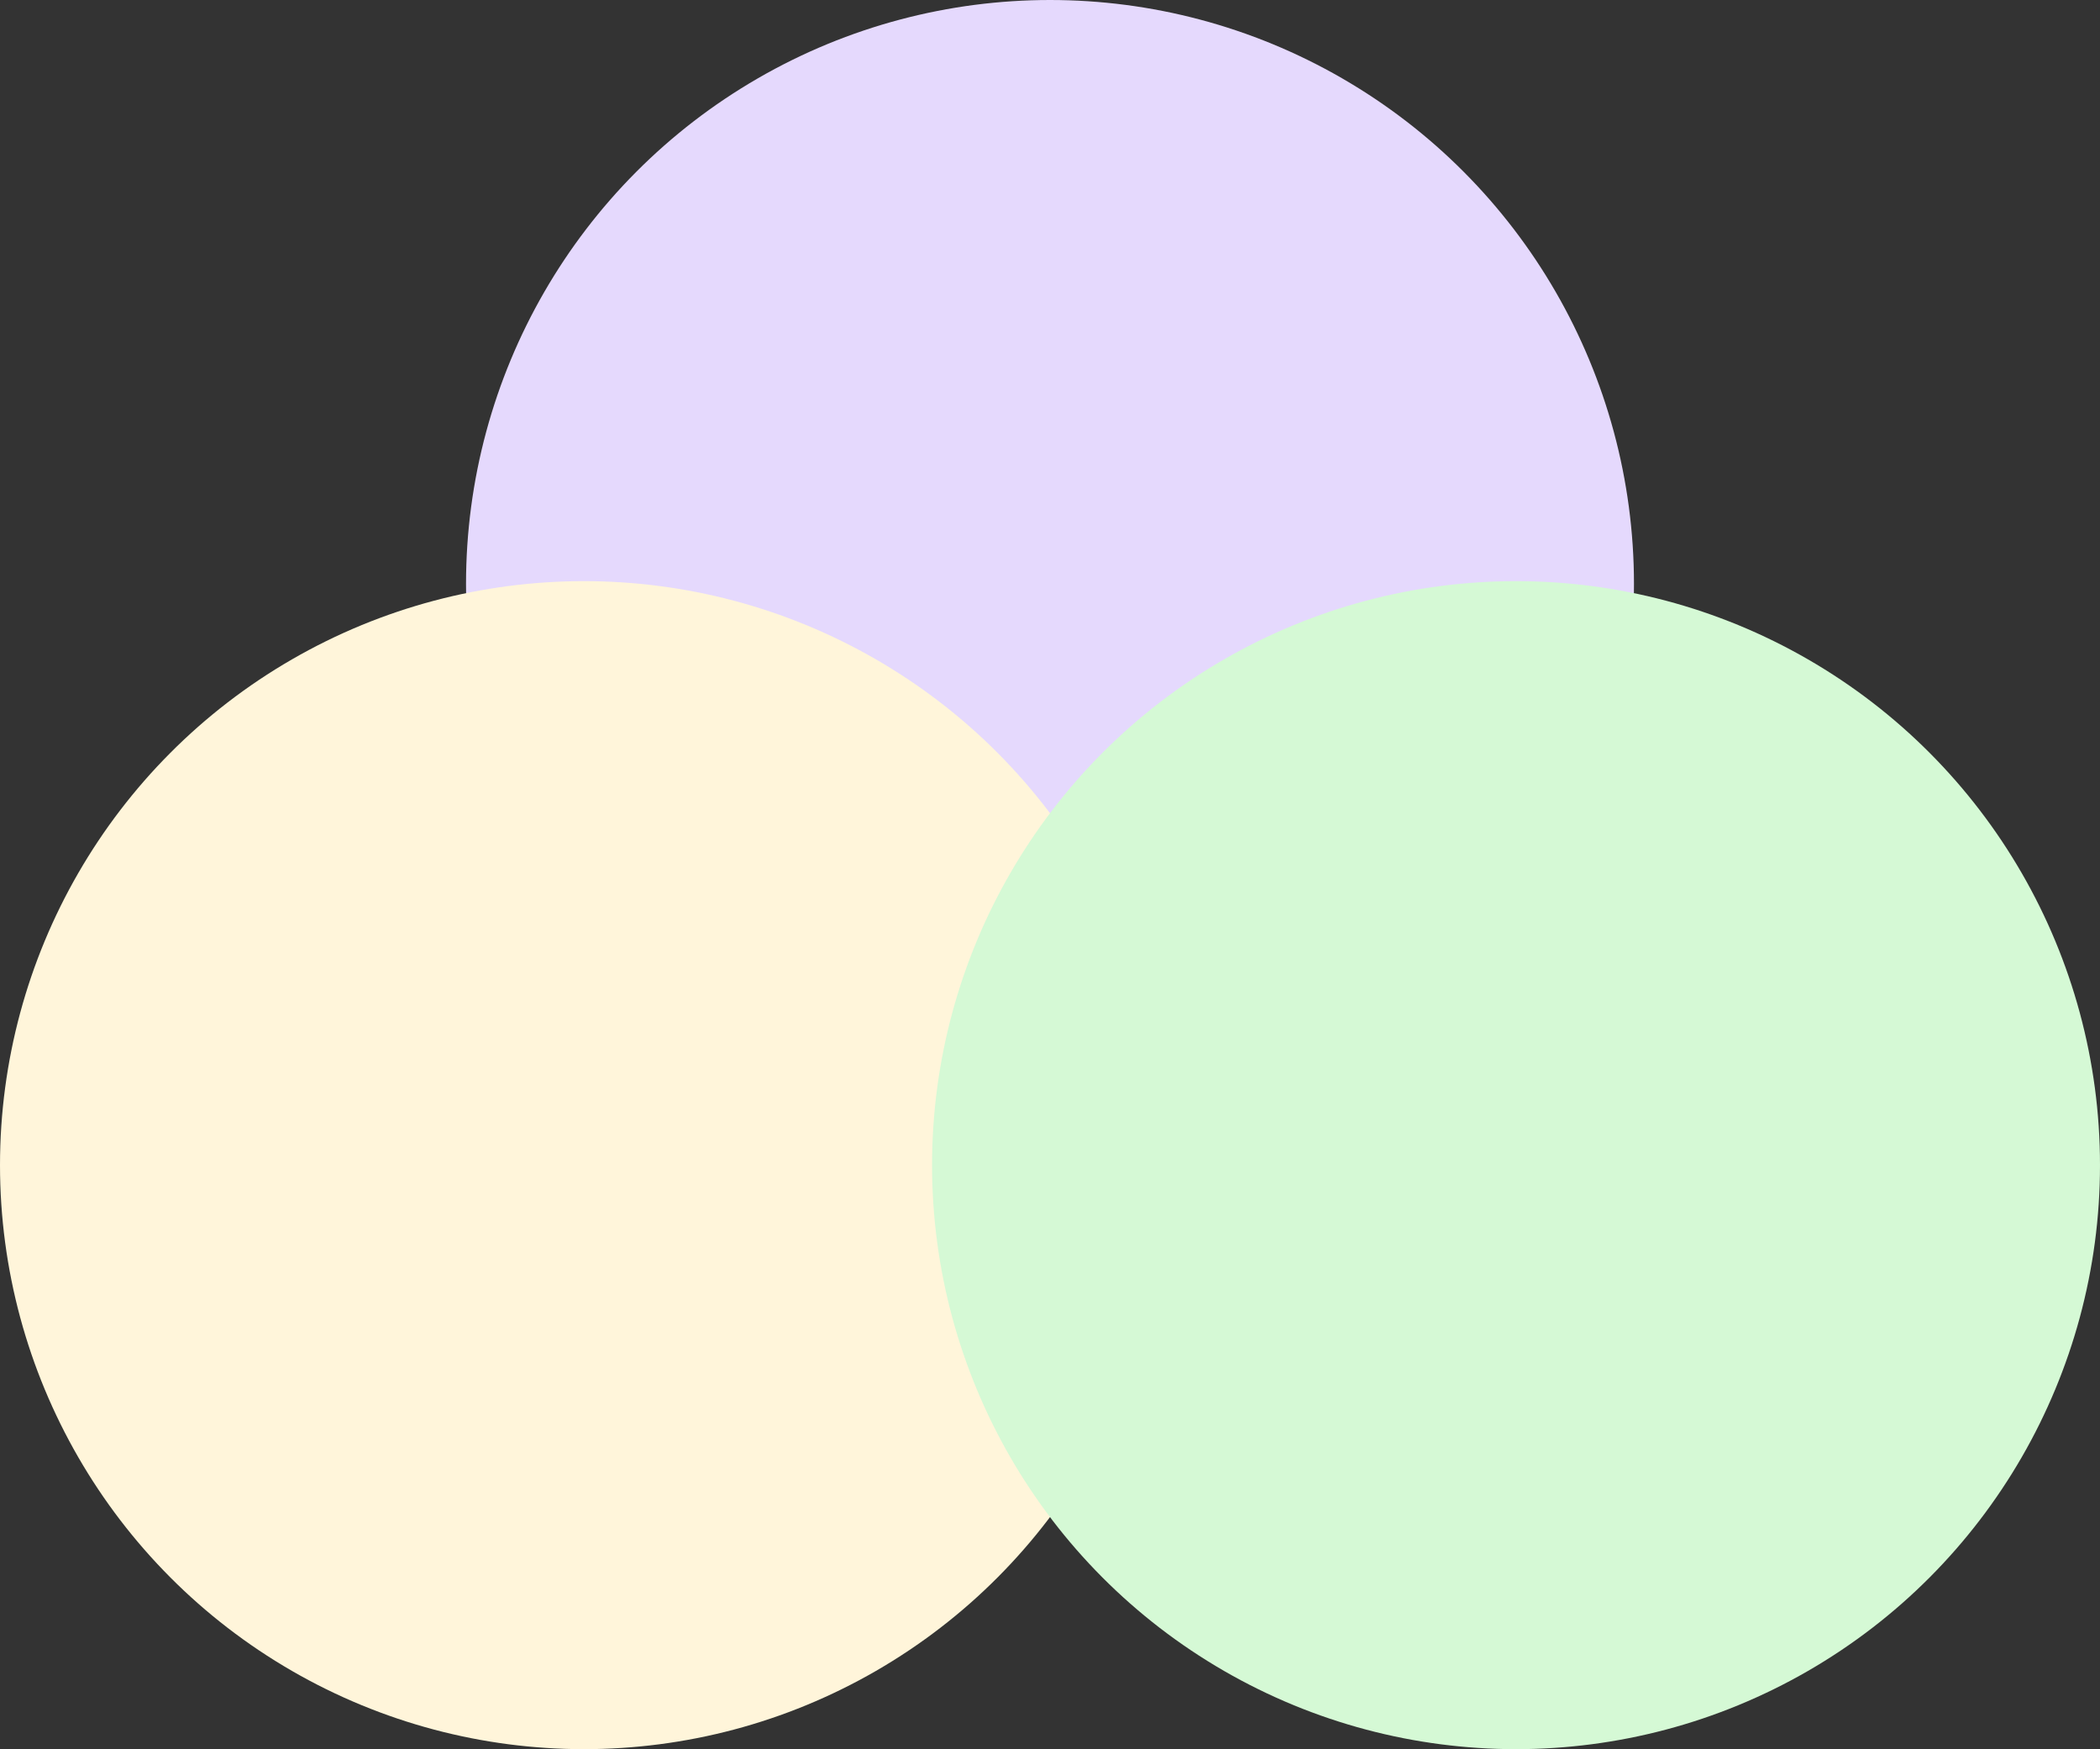
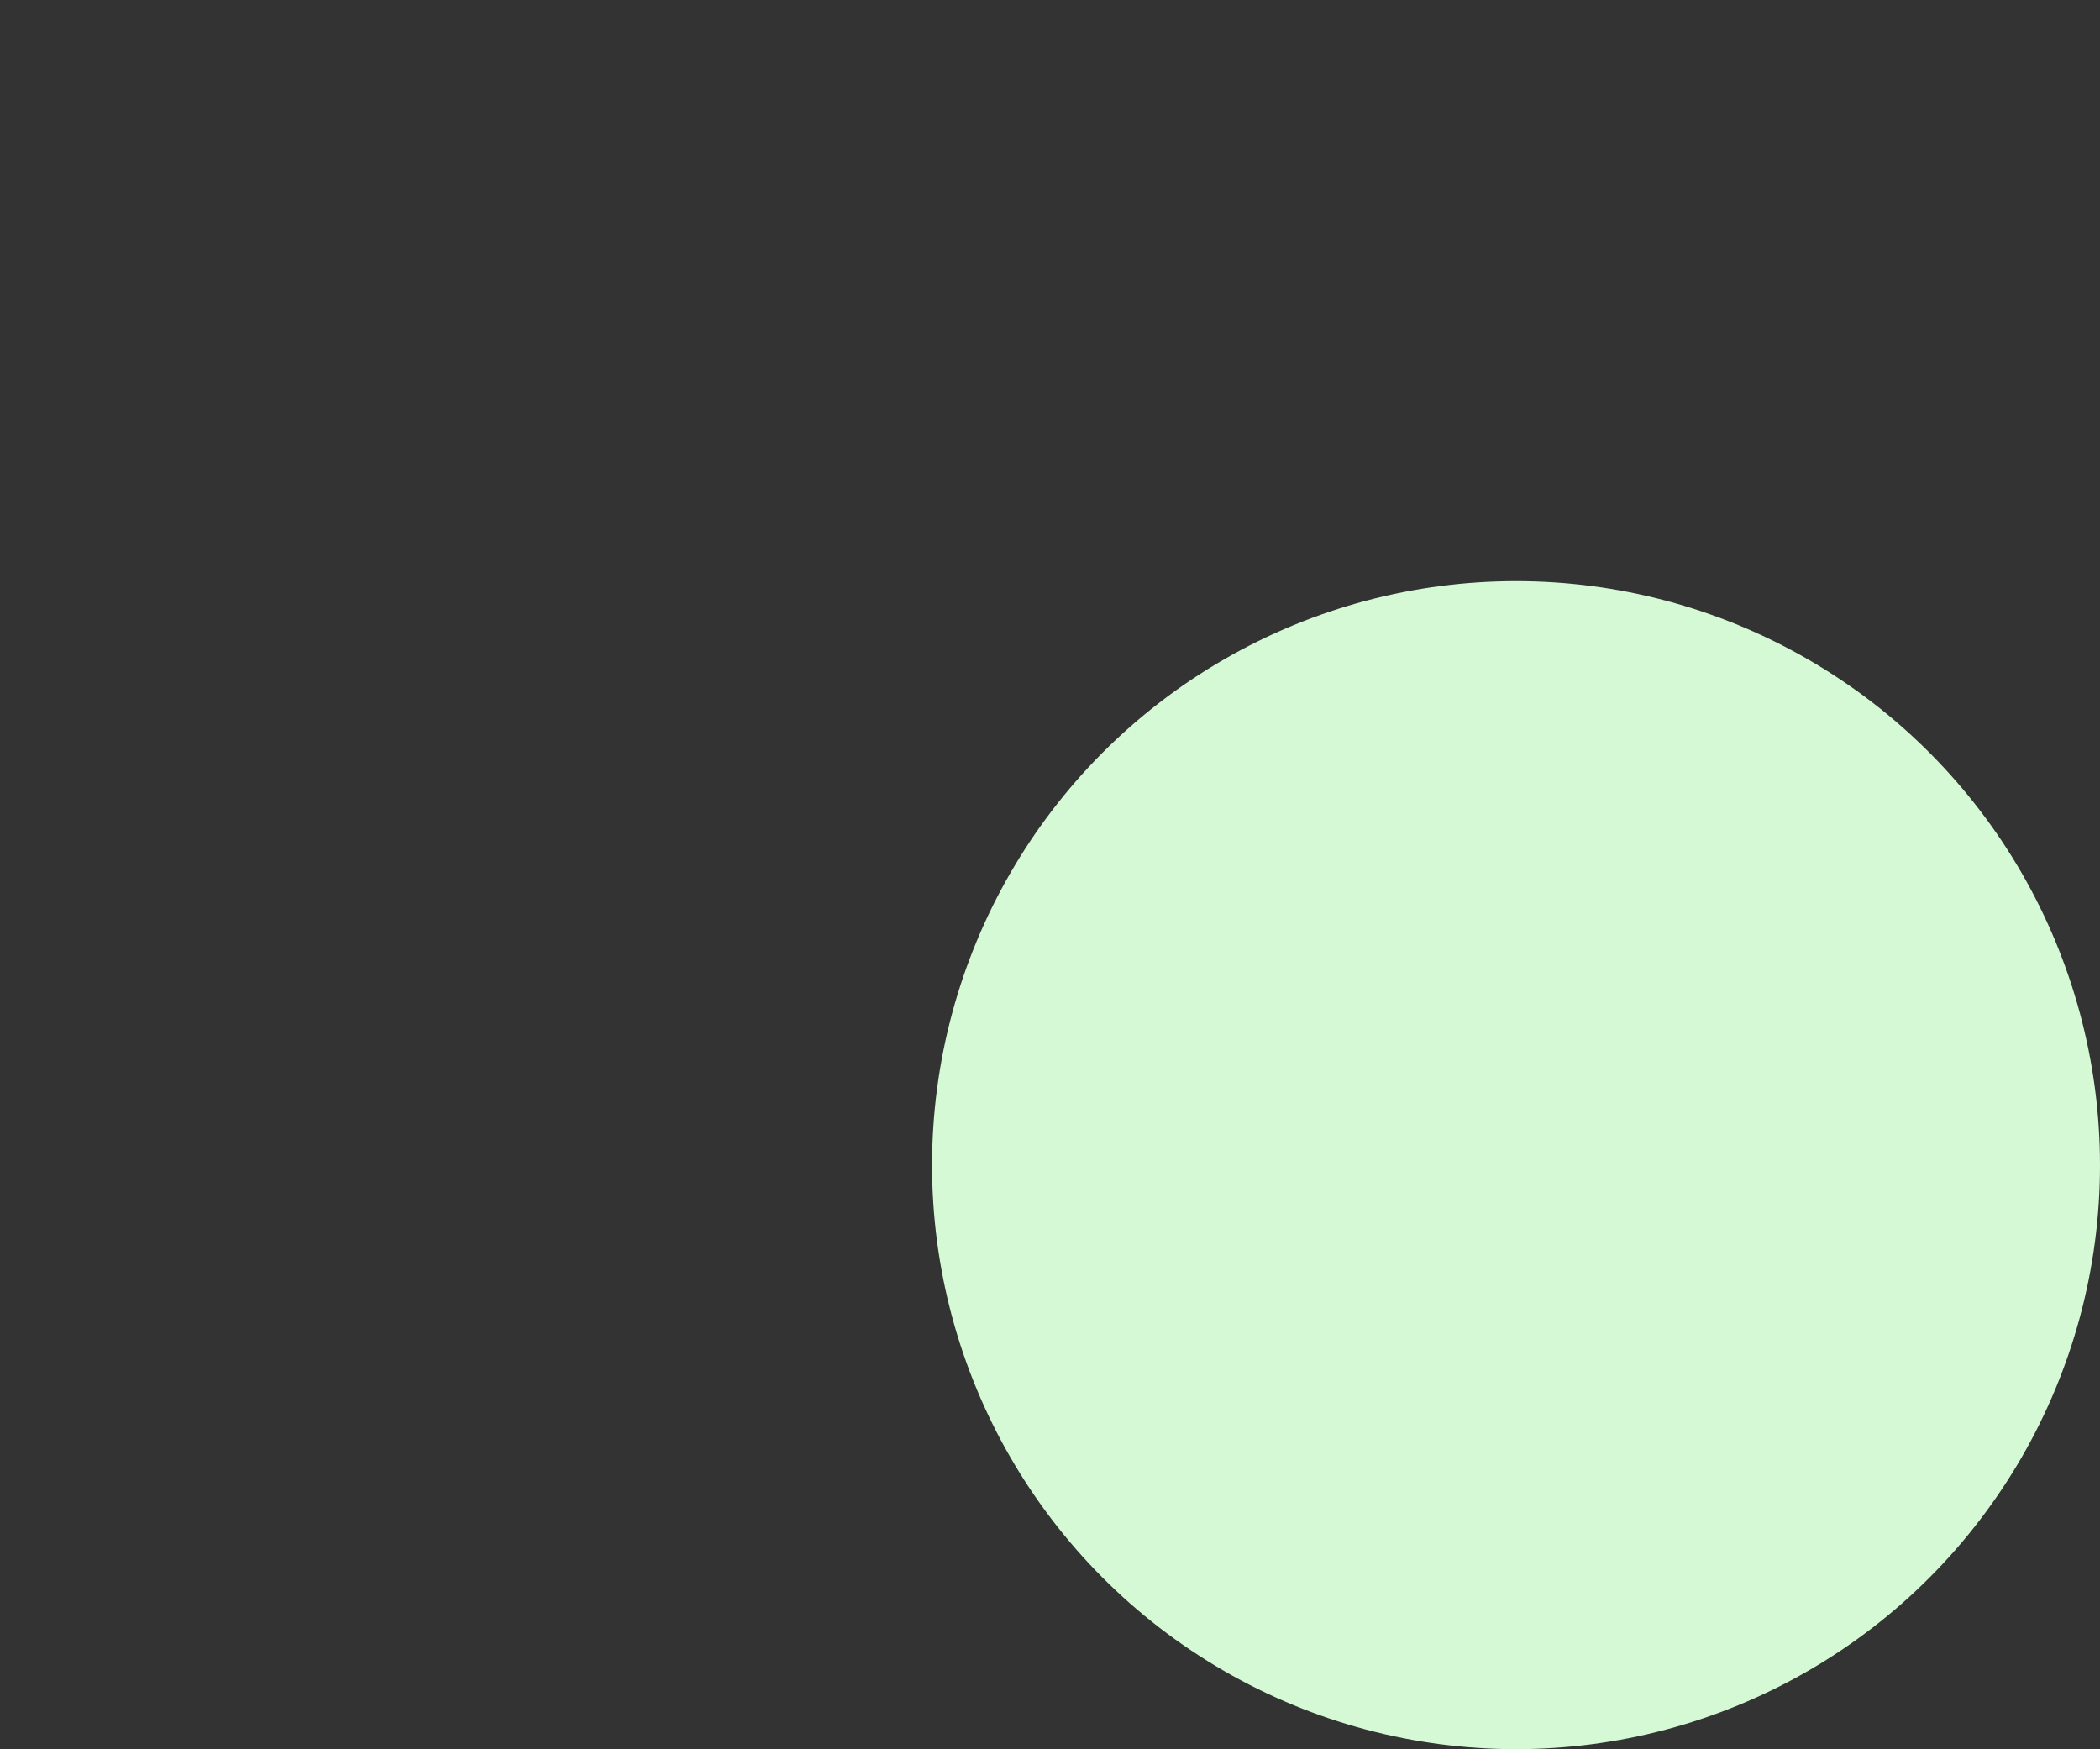
<svg xmlns="http://www.w3.org/2000/svg" width="365" height="304" fill="none">
  <rect width="100%" height="100%" fill="#333333" stroke="none" />
-   <circle cx="182.5" cy="101.5" r="101.5" fill="#E5D9FD" />
-   <circle cx="101.5" cy="202.5" r="101.5" fill="#FFF5DA" />
  <circle cx="263.5" cy="202.5" r="101.5" fill="#D5F9D5" />
</svg>